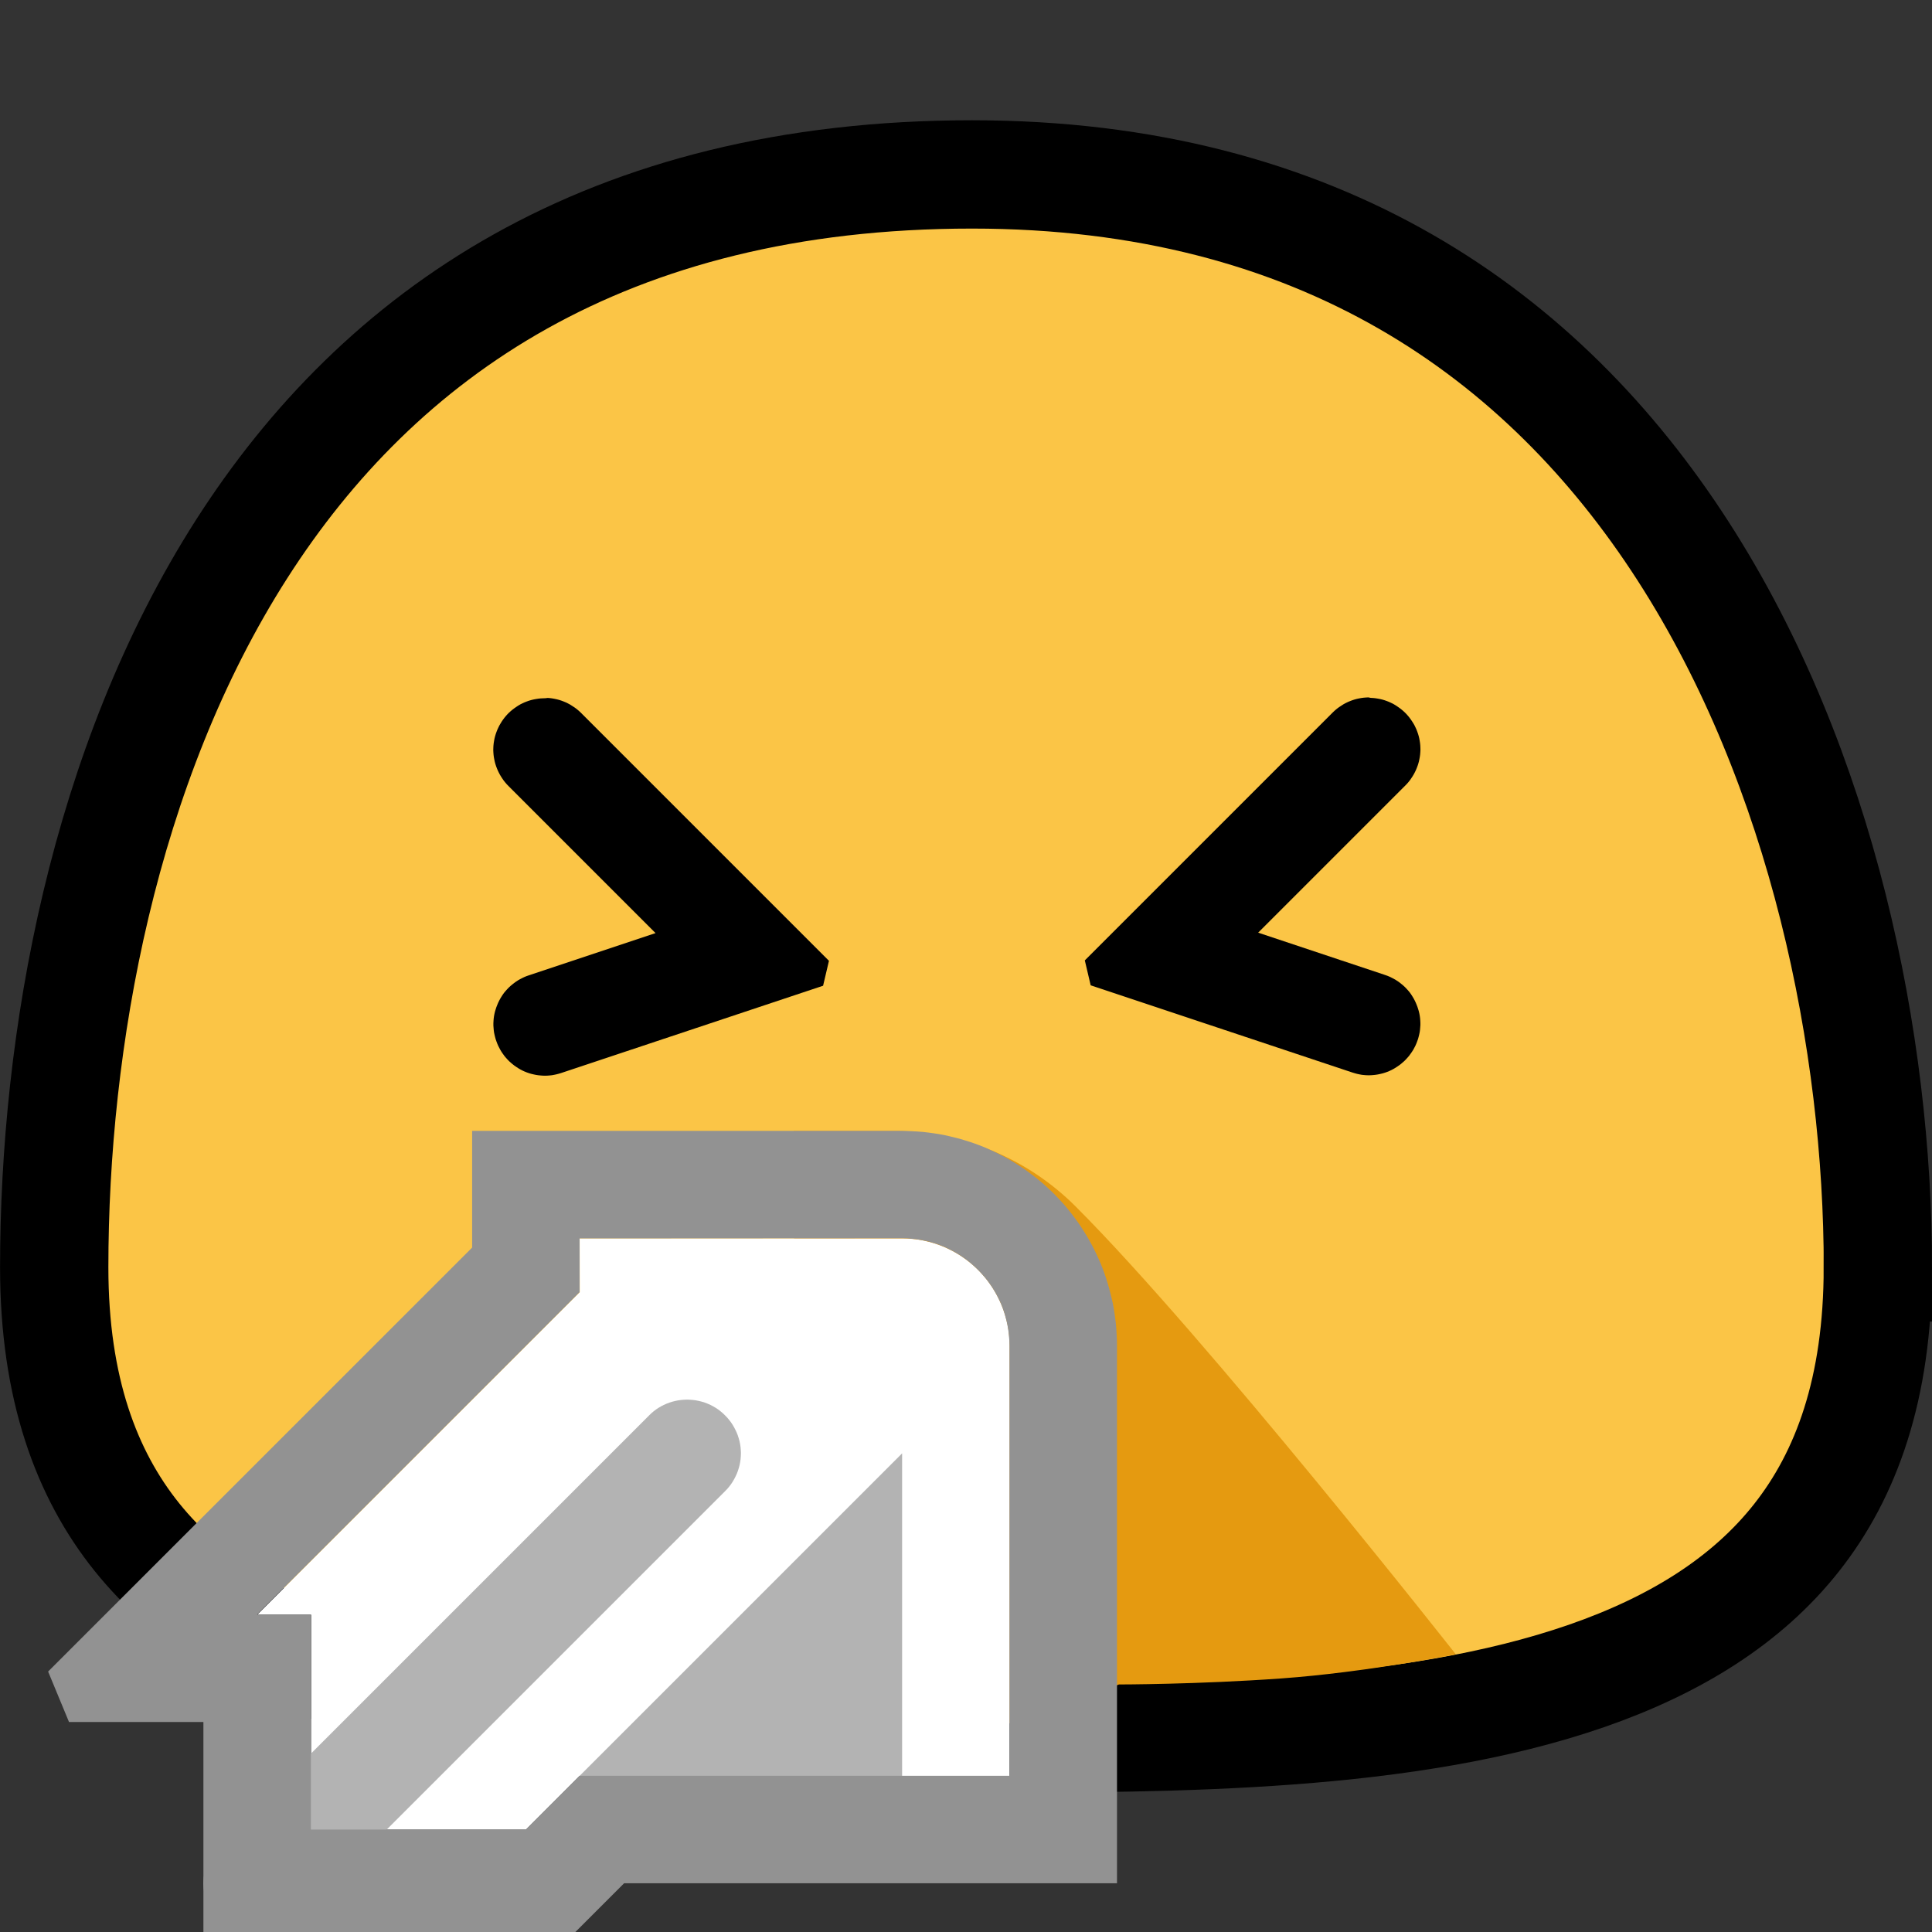
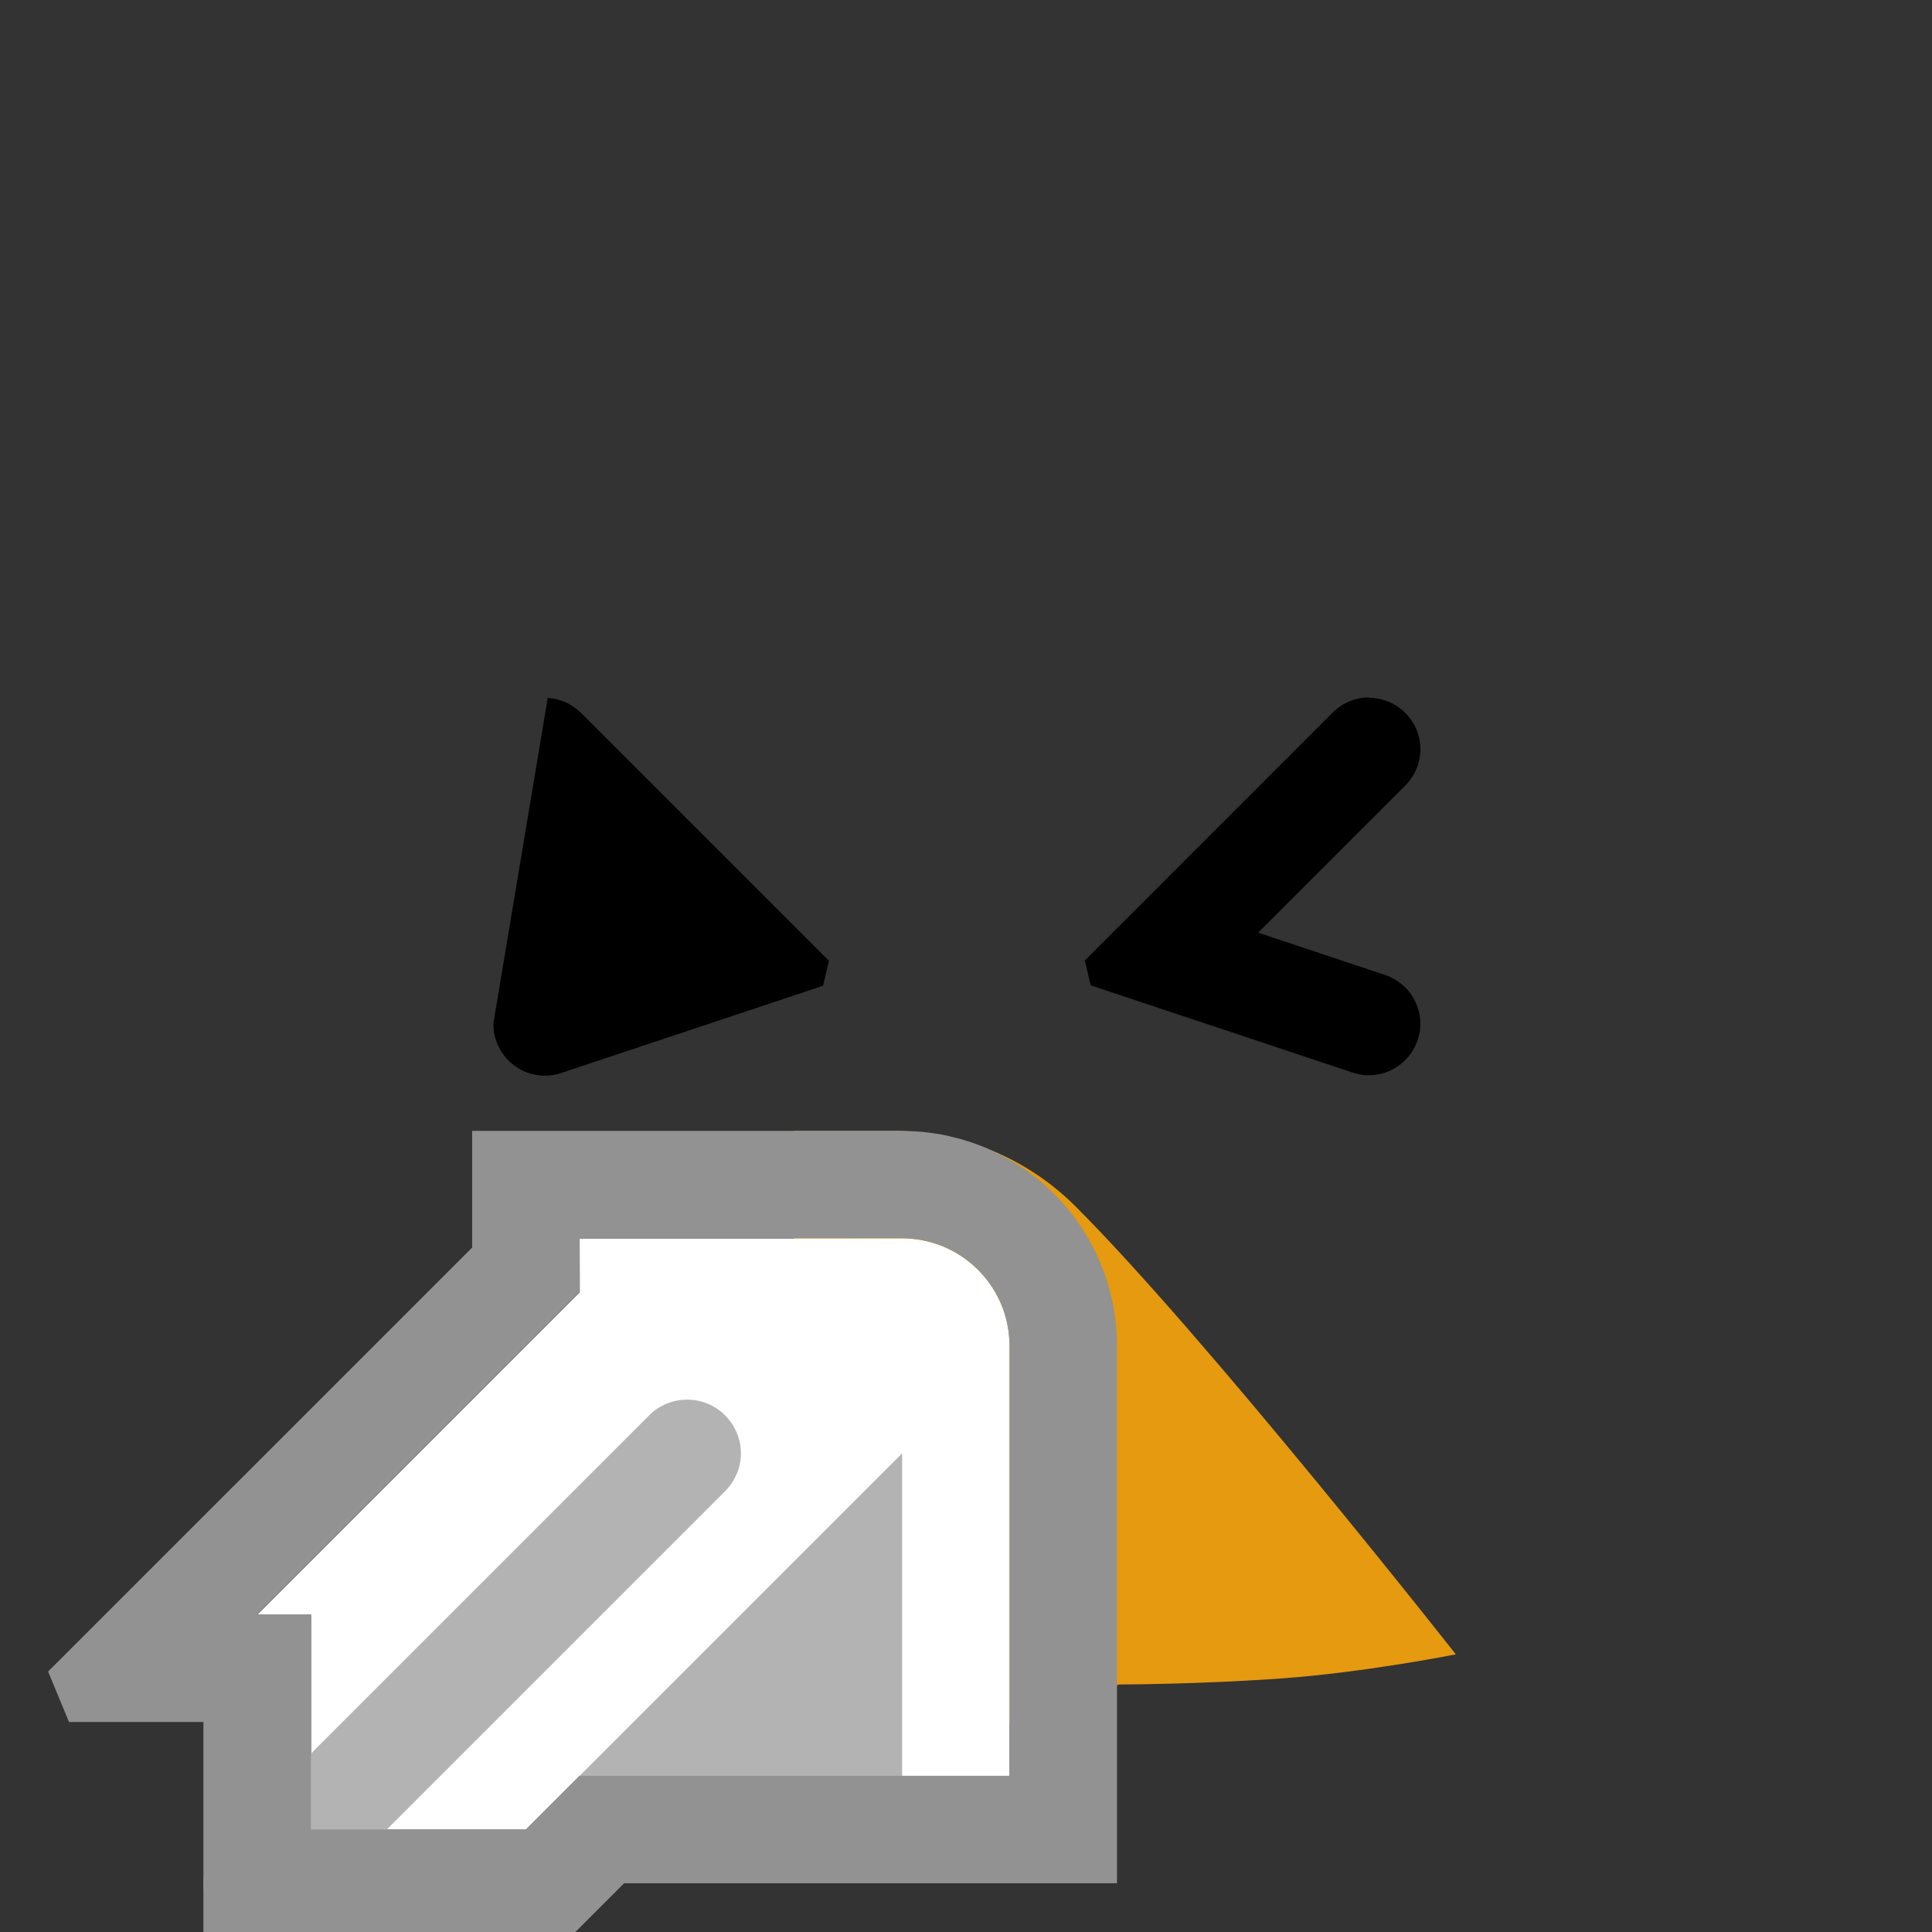
<svg xmlns="http://www.w3.org/2000/svg" fill="none" height="32" viewBox="0 0 32 32" width="32">
  <rect x="0" y="0" width="32" height="32" fill="#333333" stroke="none" />
  <clipPath id="a">
    <path d="m0 0h32v32h-32z" />
  </clipPath>
  <g clip-path="url(#a)">
-     <path d="m31.103 20.992c0 2.009-.525 3.435-1.344 4.474-.827 1.05-2.017 1.784-3.476 2.291-2.962 1.028-6.772 1.038-10.182 1.038-3.409 0-7.273-.009-10.287-1.039-1.487-.508-2.701-1.245-3.546-2.296-.835-1.04-1.37-2.463-1.37-4.468 0-3.748.807-8.31 3.108-11.904 2.267-3.541 6.013-6.199 12.095-6.199 5.765 0 9.469 2.663 11.771 6.231 2.331 3.613 3.232 8.18 3.232 11.872z" fill="#fbc546" stroke="#000" stroke-width="1.794" />
    <g clip-rule="evenodd" fill-rule="evenodd">
      <path d="m13.152 18.732h1.646c1.131 0 2.216.45 3.016 1.249 2.172 2.172 6.299 7.42 6.299 7.42s-1.495.299-2.889.399c-1.395.1-2.69.1-2.69.1l-5.38 1.91z" fill="#e59a10" />
      <path d="m9.601 20.512h5.341c.472 0 .925.188 1.259.522s.522.787.522 1.259v7.121h-7.121l-.89.89h-3.56v-3.56h-.89l5.341-5.341z" fill="#fff" />
      <path d="m11.431 23.184.05.004.05.007.049.01.048.012.047.015.047.018.045.02.044.023.043.025.042.028.039.03.038.032.036.035.035.036.032.038.03.039.028.042.025.043.023.044.021.045.018.047.015.047.013.048.01.049.007.05.004.05.002.05-.002.05-.004.05-.007.05-.01.049-.013.048-.015.047-.018.047-.021.045-.023.044-.025.043-.028.042-.03.039-.032.038-.035.036-7.121 7.121-.036.035-.038.032-.039.03-.042.028-.043.025-.044.023-.045.02-.047.018-.047.015-.048.012-.049.01-.05.007-.05.004-.05.002-.05-.002-.05-.004-.05-.007-.049-.01-.048-.012-.047-.015-.047-.018-.045-.02-.045-.023-.043-.025-.042-.028-.039-.03-.038-.032-.036-.035-.035-.036-.032-.038-.03-.039-.028-.042-.025-.043-.023-.044-.02-.045-.018-.047-.015-.047-.012-.048-.01-.049-.007-.05-.004-.05-.002-.05.002-.05.004-.05.007-.05.01-.049.012-.048.015-.047.018-.047.02-.045.023-.044.025-.043.028-.042.03-.039.032-.038.035-.036 7.121-7.121.036-.035.038-.032.039-.03.042-.028.043-.025.044-.023.045-.02.047-.018.047-.015.048-.012.049-.01.05-.007.05-.004.05-.002z" fill="#b3b3b3" />
      <path d="m8.711 30.303 6.231-6.231v7.106z" fill="#b3b3b3" />
      <path d="m15.029 18.733.088.004.088.005.087.007.087.01.087.012.086.013.086.016.085.019.085.021.085.021.083.025.084.026.082.028.081.03.081.032.079.035.079.036.078.038.077.04.076.042.076.044.074.046.073.047.072.049.071.052.069.052.069.055.068.056.066.059.064.06.064.061.061.064.06.064.059.066.056.068.055.069.052.069.052.071.049.072.047.073.046.074.044.076.042.076.04.077.038.078.036.079.035.079.032.081.03.081.028.082.026.084.024.083.022.085.021.085.019.085.016.086.013.086.012.087.01.087.007.087.005.088.004.088.001.076v8.913h-8.164l-.89.89h-6.078v-3.561h-2.226l-.346-.836 7.023-7.022v-1.933h7.132zm-5.429 1.779v.89l-5.341 5.341h.89v3.56h3.56l.89-.89h7.121v-7.121l-.001-.044-.001-.044-.004-.044-.004-.044-.004-.044-.006-.043-.007-.044-.008-.043-.009-.043-.01-.042-.012-.043-.011-.042-.013-.041-.014-.041-.015-.041-.016-.04-.017-.04-.019-.04-.019-.038-.02-.039-.021-.038-.022-.037-.022-.037-.024-.036-.025-.036-.025-.036-.027-.035-.028-.035-.029-.033-.029-.033-.03-.033-.031-.031-.031-.031-.033-.03-.033-.029-.033-.029-.035-.028-.035-.027-.036-.025-.036-.025-.036-.024-.037-.022-.037-.022-.038-.021-.039-.02-.038-.019-.04-.019-.04-.017-.04-.016-.041-.015-.041-.014-.041-.013-.042-.012-.042-.011-.043-.01-.043-.009-.043-.008-.044-.007-.043-.006-.044-.004-.044-.004-.044-.004-.044-.001-.044-.001z" fill="#929292" />
      <path d="m22.704 11.559.039.002.038.004.038.006.038.007.038.009.037.011.037.013.036.014.035.016.035.017.034.02.032.021.032.022.031.023.03.025.029.026.027.027.026.029.025.03.023.031.022.032.021.033.02.034.017.035.016.035.014.036.013.037.011.037.009.037.007.038.006.038.004.038.002.039.001.038-.002.039-.003.038-.005.038-.007.038-.008.038-.01.037-.012.037-.014.037-.015.036-.017.035-.018.034-.02.033-.021.032-.022.032-.025.031-.025.029-.027.028-2.437 2.437 2.103.701.037.013.036.015.035.017.035.018.033.019.033.021.032.023.03.024.03.025.028.026.027.028.026.029.025.03.023.032.021.033.02.033.018.034.017.035.015.036.014.036.012.037.011.037.009.038.007.038.005.038.003.038.002.039v.038l-.003.039-.003.038-.005.038-.008.038-.009.037-.01.037-.013.037-.014.037-.015.035-.018.035-.018.034-.021.033-.022.032-.023.032-.025.03-.026.029-.027.028-.029.026-.029.025-.031.024-.032.022-.032.021-.034.02-.034.018-.035.016-.037.015-.037.013-.037.011-.038.009-.038.008-.038.006-.038.004-.039.003-.038.001-.039-.001-.038-.003-.038-.004-.038-.007-.038-.008-.037-.01-.037-.011-4.34-1.446-.097-.413 4.104-4.104.028-.027.029-.025.031-.025.032-.022.032-.021.033-.021.034-.018.035-.017.036-.015.037-.014.037-.012.037-.01.038-.008.038-.007.038-.005.038-.003.039-.002z" fill="#000" />
-       <path d="m9.072 11.56.038.003.038.005.038.007.038.008.038.01.037.012.037.014.036.015.035.017.034.018.033.021.032.021.032.022.031.025.029.025.028.027 4.104 4.104-.097.413-4.34 1.446-.037.011-.038.01-.038.008-.038.007-.038.004-.038.003-.039.001-.038-.001-.039-.003-.038-.004-.038-.006-.038-.008-.038-.009-.037-.011-.037-.013-.037-.015-.035-.016-.034-.018-.034-.02-.032-.021-.032-.022-.031-.024-.029-.025-.029-.026-.027-.028-.026-.029-.025-.03-.023-.032-.022-.032-.02-.033-.018-.034-.018-.035-.015-.035-.014-.037-.013-.037-.01-.037-.009-.037-.008-.038-.005-.038-.003-.038-.003-.039v-.038l.002-.039.003-.038.005-.038.007-.038.009-.038.011-.037.012-.037.014-.036.015-.036.017-.035.018-.034.02-.033.021-.033.023-.032.025-.03.026-.029.027-.028.028-.026.03-.025.03-.024.032-.023.032-.021.033-.019.035-.018.035-.017.036-.015.037-.013 2.103-.701-2.437-2.437-.027-.028-.025-.029-.025-.031-.022-.032-.021-.032-.02-.033-.018-.034-.017-.035-.015-.036-.014-.037-.012-.037-.01-.037-.008-.038-.007-.038-.005-.038-.003-.038-.002-.039.001-.038.002-.039.004-.038.006-.038.007-.038.009-.037.011-.037.013-.037.014-.036.016-.035.017-.035.02-.034.02-.033.022-.032.023-.031.025-.03.026-.029.027-.027.029-.026.03-.025.031-.023.032-.022.032-.021.034-.02.035-.017.035-.016.036-.014.037-.013.038-.011.038-.009.038-.007.038-.006.038-.004.039-.002.038-.001z" fill="#000" />
+       <path d="m9.072 11.56.038.003.038.005.038.007.038.008.038.01.037.012.037.014.036.015.035.017.034.018.033.021.032.021.032.022.031.025.029.025.028.027 4.104 4.104-.097.413-4.34 1.446-.037.011-.038.01-.038.008-.038.007-.038.004-.038.003-.039.001-.038-.001-.039-.003-.038-.004-.038-.006-.038-.008-.038-.009-.037-.011-.037-.013-.037-.015-.035-.016-.034-.018-.034-.02-.032-.021-.032-.022-.031-.024-.029-.025-.029-.026-.027-.028-.026-.029-.025-.03-.023-.032-.022-.032-.02-.033-.018-.034-.018-.035-.015-.035-.014-.037-.013-.037-.01-.037-.009-.037-.008-.038-.005-.038-.003-.038-.003-.039v-.038z" fill="#000" />
    </g>
  </g>
</svg>